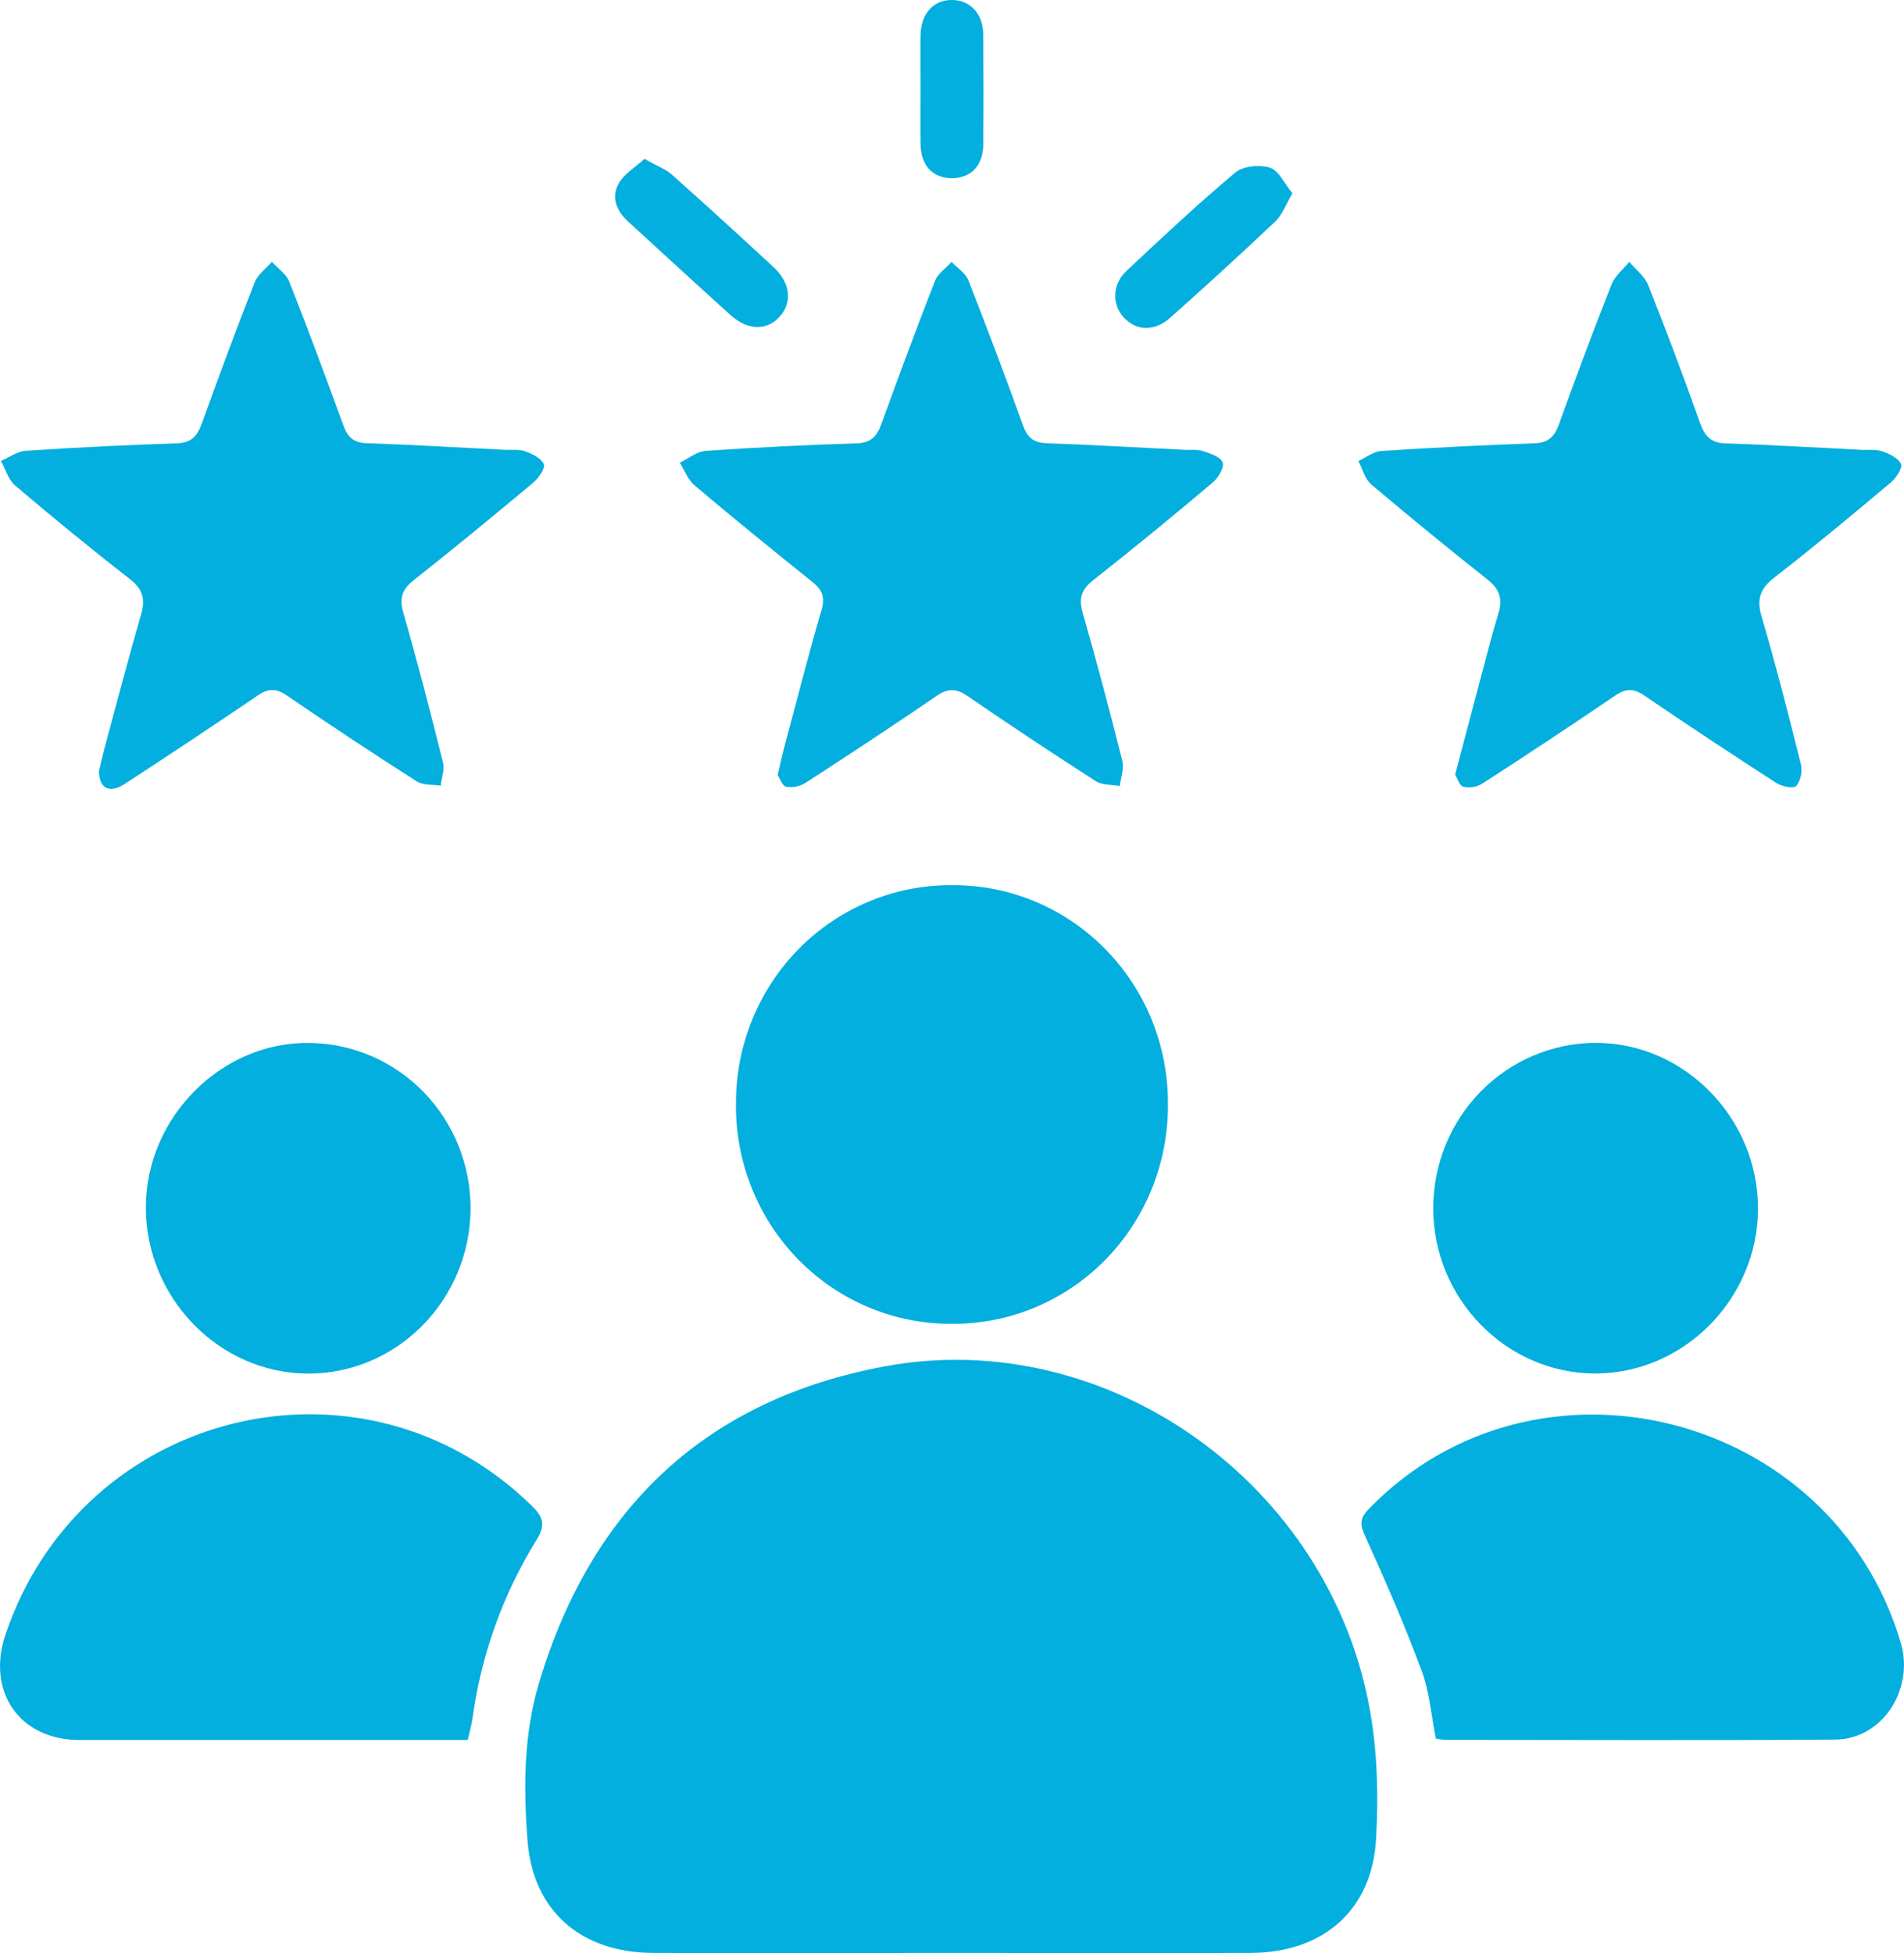
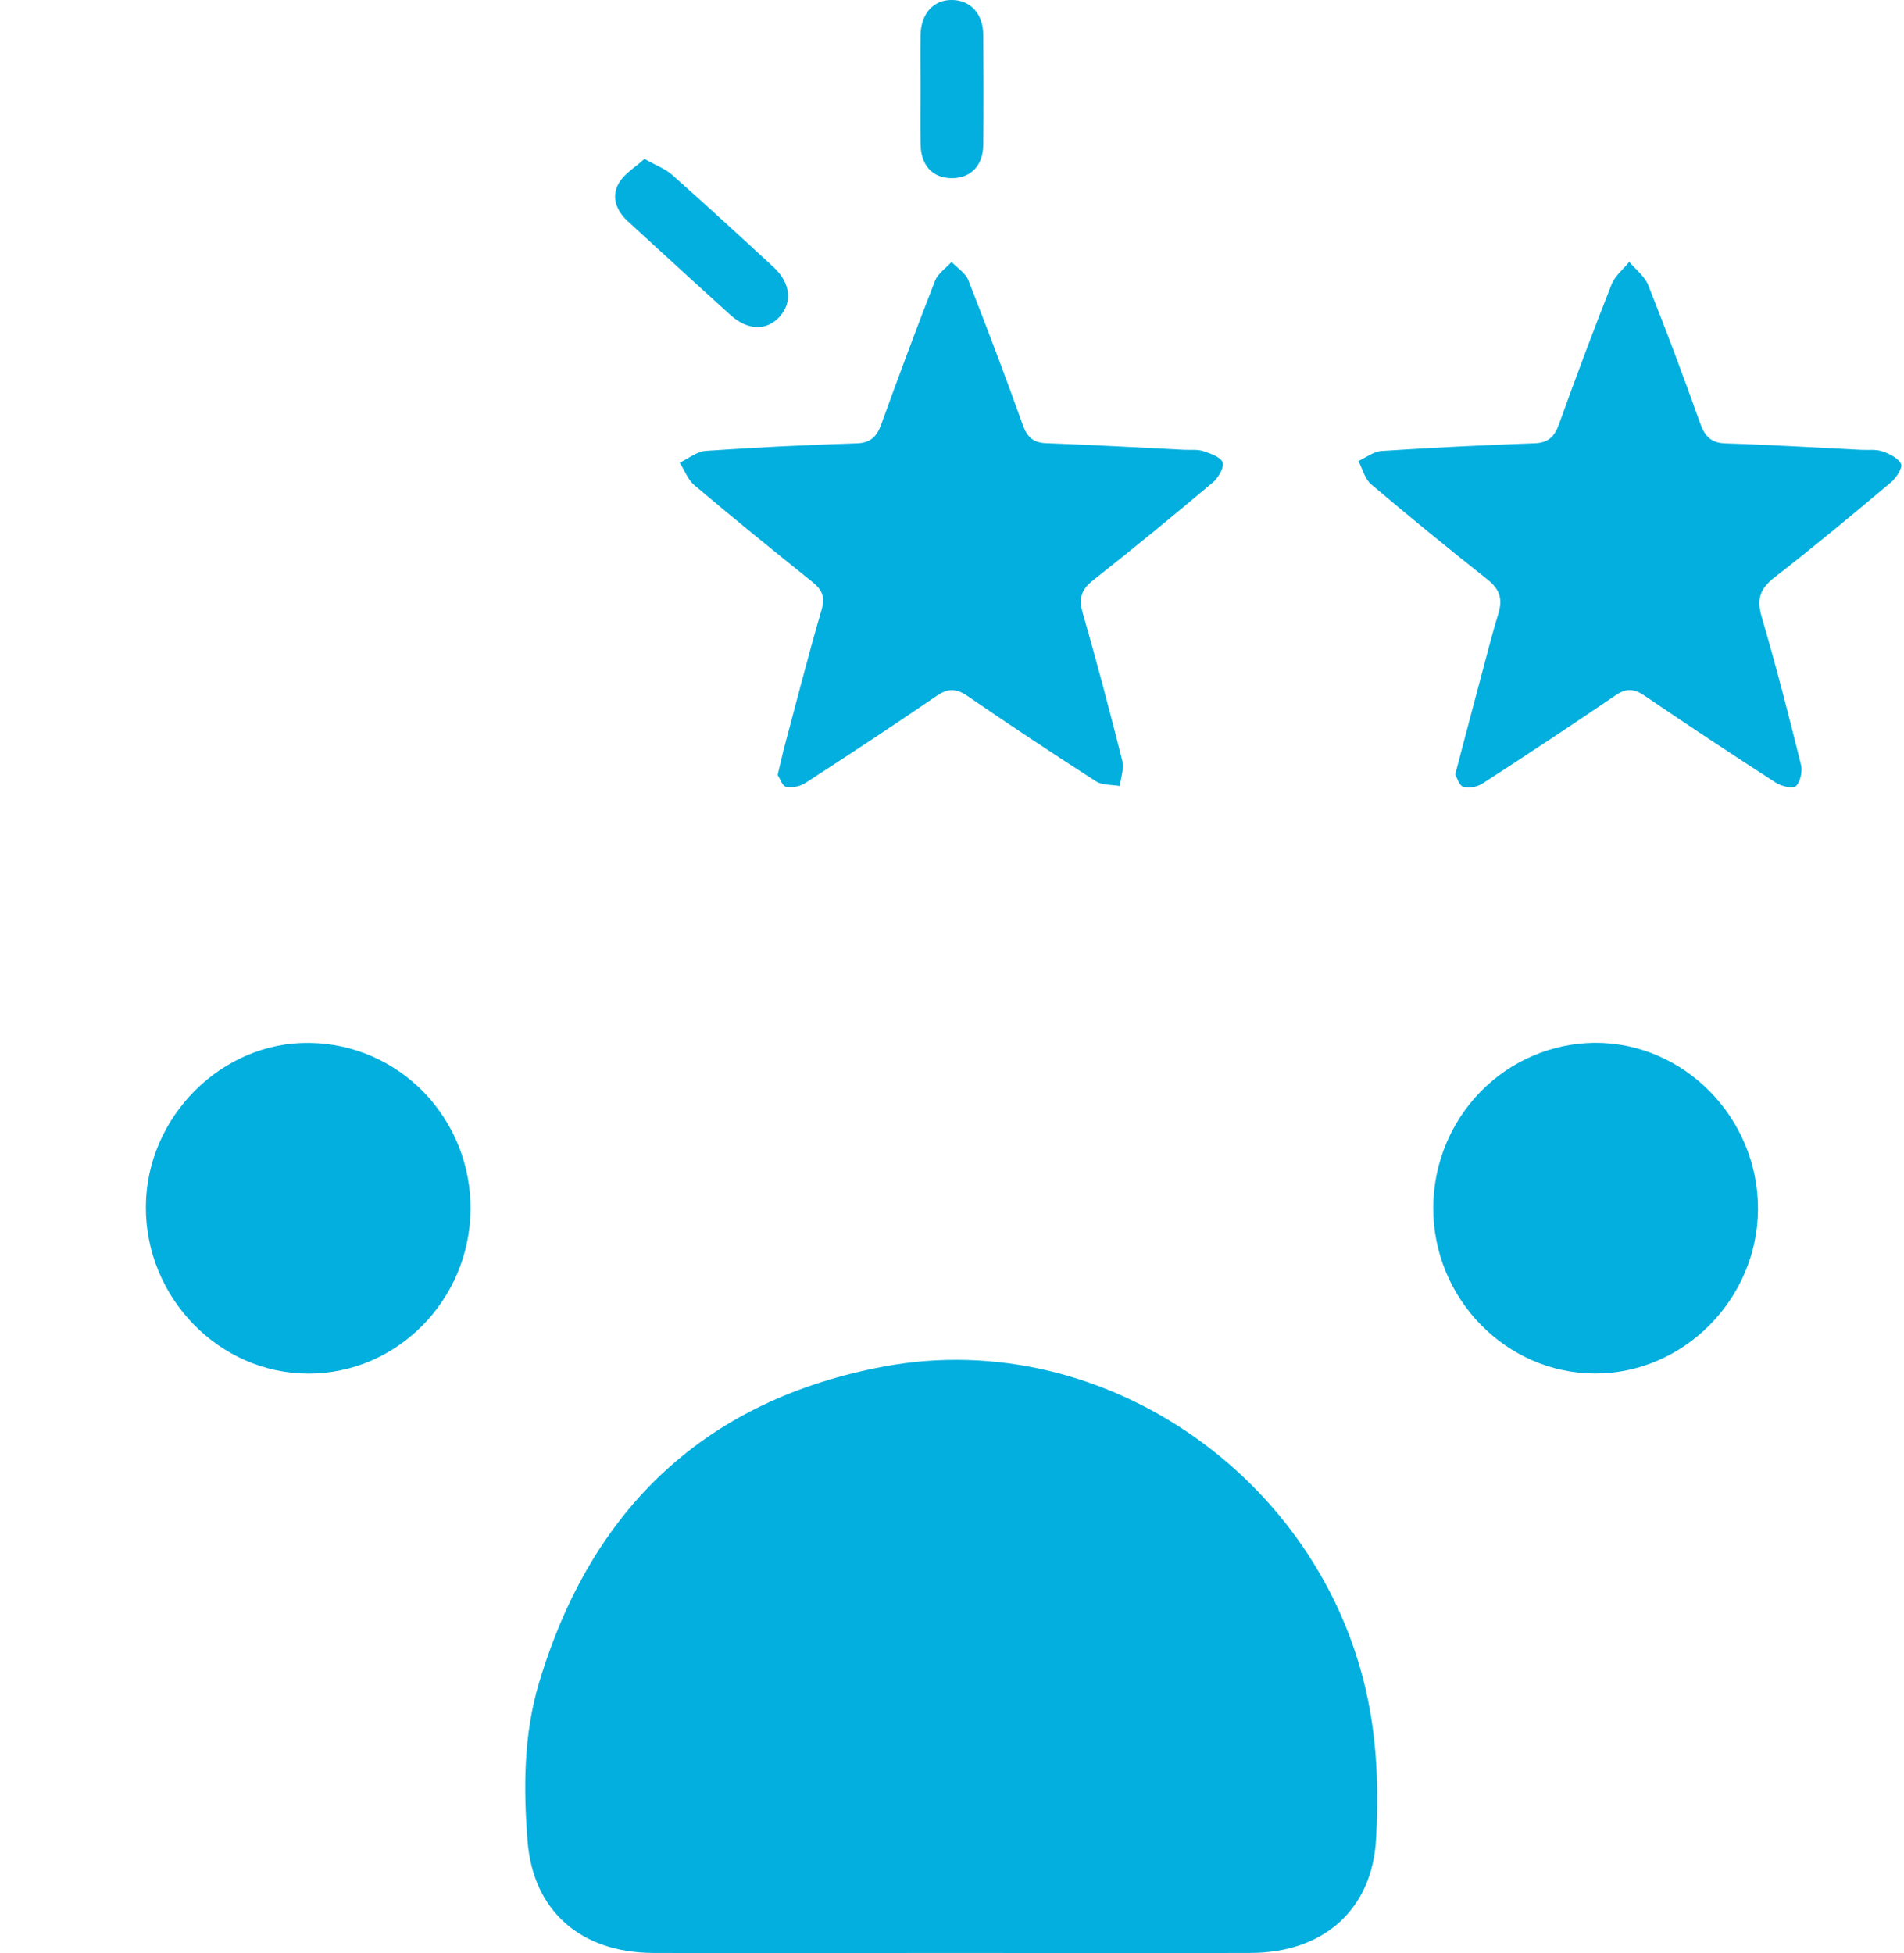
<svg xmlns="http://www.w3.org/2000/svg" width="39" height="40" viewBox="0 0 39 40" fill="none">
  <g clip-path="url(#clip0_2112_3047)">
    <path d="M19.496 39.997C17.455 39.997 15.413 40.005 13.371 39.997C11.899 39.989 10.917 39.139 10.806 37.701C10.721 36.618 10.724 35.524 11.042 34.464C12.119 30.865 14.48 28.662 18.115 27.985C22.688 27.134 27.25 30.394 28.065 35.051C28.215 35.905 28.236 36.797 28.186 37.665C28.106 39.117 27.105 39.992 25.62 39.997C23.58 40.004 21.538 39.997 19.496 39.997Z" fill="#03AFDE" />
-     <path d="M23.923 22.627C23.926 23.218 23.813 23.805 23.591 24.352C23.369 24.899 23.042 25.396 22.629 25.814C22.215 26.231 21.724 26.561 21.184 26.784C20.644 27.007 20.066 27.118 19.483 27.112C18.899 27.114 18.322 26.998 17.783 26.771C17.245 26.544 16.756 26.211 16.346 25.79C15.936 25.37 15.612 24.871 15.394 24.322C15.175 23.773 15.067 23.185 15.075 22.593C15.074 22.005 15.188 21.422 15.41 20.878C15.632 20.335 15.958 19.841 16.369 19.426C16.78 19.011 17.268 18.683 17.805 18.46C18.341 18.238 18.916 18.125 19.496 18.129C20.079 18.124 20.657 18.237 21.197 18.461C21.736 18.686 22.226 19.017 22.638 19.436C23.05 19.854 23.376 20.352 23.597 20.9C23.817 21.448 23.928 22.035 23.923 22.627Z" fill="#03AFDE" />
-     <path d="M9.581 35.636H8.57C6.255 35.636 3.94 35.636 1.625 35.636C0.404 35.636 -0.284 34.649 0.113 33.474C1.677 28.852 7.431 27.449 10.894 30.841C11.126 31.067 11.182 31.229 10.992 31.535C10.302 32.649 9.853 33.9 9.677 35.204C9.658 35.334 9.62 35.462 9.581 35.636Z" fill="#03AFDE" />
-     <path d="M29.411 35.608C29.318 35.142 29.282 34.656 29.12 34.219C28.777 33.294 28.383 32.385 27.974 31.487C27.865 31.249 27.832 31.12 28.029 30.913C31.441 27.376 37.53 28.896 38.933 33.642C39.217 34.604 38.554 35.622 37.59 35.628C34.923 35.646 32.255 35.634 29.586 35.633C29.527 35.628 29.469 35.62 29.411 35.608Z" fill="#03AFDE" />
-     <path d="M2.026 15.799C2.06 15.66 2.098 15.478 2.147 15.3C2.391 14.393 2.63 13.484 2.89 12.582C2.978 12.276 2.931 12.072 2.668 11.866C1.868 11.244 1.084 10.601 0.311 9.945C0.172 9.827 0.113 9.611 0.018 9.44C0.189 9.368 0.357 9.243 0.532 9.232C1.563 9.164 2.595 9.113 3.628 9.079C3.916 9.069 4.039 8.934 4.131 8.681C4.482 7.711 4.839 6.743 5.216 5.783C5.28 5.62 5.449 5.502 5.569 5.363C5.69 5.497 5.864 5.611 5.926 5.77C6.31 6.742 6.673 7.723 7.03 8.705C7.117 8.943 7.234 9.068 7.506 9.077C8.447 9.108 9.387 9.165 10.328 9.212C10.471 9.219 10.625 9.197 10.756 9.243C10.902 9.294 11.082 9.382 11.139 9.505C11.174 9.583 11.037 9.789 10.93 9.879C10.122 10.552 9.308 11.226 8.482 11.876C8.241 12.066 8.172 12.239 8.261 12.549C8.554 13.566 8.819 14.592 9.075 15.619C9.111 15.763 9.045 15.933 9.026 16.091C8.861 16.065 8.667 16.087 8.537 16.003C7.641 15.432 6.753 14.845 5.874 14.243C5.653 14.091 5.492 14.099 5.276 14.246C4.374 14.859 3.466 15.462 2.552 16.057C2.248 16.255 2.037 16.158 2.026 15.799Z" fill="#03AFDE" />
    <path d="M29.806 15.864C29.998 15.135 30.177 14.455 30.357 13.781C30.466 13.372 30.57 12.961 30.694 12.557C30.784 12.263 30.713 12.062 30.47 11.87C29.666 11.234 28.871 10.584 28.087 9.921C27.957 9.812 27.909 9.604 27.824 9.442C27.982 9.37 28.136 9.247 28.297 9.236C29.343 9.168 30.389 9.116 31.434 9.079C31.718 9.069 31.842 8.94 31.935 8.683C32.279 7.724 32.637 6.771 33.01 5.824C33.079 5.649 33.248 5.518 33.372 5.363C33.505 5.521 33.688 5.658 33.761 5.84C34.132 6.774 34.486 7.714 34.822 8.662C34.919 8.932 35.042 9.072 35.344 9.081C36.272 9.11 37.199 9.167 38.126 9.213C38.27 9.22 38.423 9.198 38.554 9.243C38.7 9.294 38.881 9.379 38.939 9.502C38.976 9.578 38.842 9.787 38.736 9.876C37.952 10.536 37.161 11.194 36.351 11.823C36.057 12.05 35.976 12.261 36.083 12.628C36.378 13.63 36.637 14.643 36.889 15.657C36.924 15.793 36.88 16.007 36.789 16.098C36.728 16.159 36.492 16.105 36.379 16.032C35.471 15.447 34.572 14.851 33.682 14.246C33.465 14.097 33.302 14.094 33.085 14.246C32.183 14.858 31.275 15.46 30.358 16.052C30.241 16.121 30.102 16.143 29.969 16.113C29.889 16.087 29.848 15.931 29.806 15.864Z" fill="#03AFDE" />
    <path d="M15.929 15.872C15.977 15.671 16.011 15.517 16.049 15.363C16.306 14.404 16.55 13.442 16.828 12.49C16.907 12.219 16.835 12.075 16.637 11.916C15.826 11.266 15.018 10.61 14.225 9.939C14.091 9.827 14.023 9.633 13.923 9.476C14.1 9.392 14.273 9.247 14.454 9.234C15.485 9.163 16.518 9.112 17.551 9.08C17.839 9.07 17.962 8.936 18.053 8.684C18.409 7.704 18.774 6.72 19.154 5.747C19.215 5.599 19.376 5.491 19.491 5.365C19.608 5.488 19.776 5.591 19.834 5.737C20.221 6.723 20.595 7.713 20.953 8.71C21.042 8.955 21.166 9.068 21.432 9.077C22.373 9.111 23.313 9.165 24.254 9.212C24.385 9.219 24.524 9.199 24.644 9.239C24.794 9.288 25.006 9.361 25.044 9.472C25.079 9.575 24.953 9.788 24.841 9.882C24.035 10.561 23.222 11.23 22.394 11.881C22.148 12.075 22.092 12.253 22.178 12.555C22.467 13.559 22.734 14.57 22.989 15.585C23.028 15.741 22.957 15.926 22.937 16.098C22.771 16.068 22.575 16.084 22.446 15.999C21.561 15.431 20.685 14.85 19.817 14.255C19.589 14.099 19.42 14.091 19.186 14.252C18.297 14.861 17.396 15.453 16.491 16.039C16.374 16.11 16.235 16.136 16.101 16.113C16.025 16.098 15.977 15.944 15.929 15.872Z" fill="#03AFDE" />
    <path d="M9.639 24.764C9.624 26.628 8.131 28.137 6.309 28.132C4.488 28.127 2.976 26.577 2.988 24.707C3 22.87 4.547 21.329 6.345 21.36C7.226 21.371 8.066 21.735 8.683 22.372C9.3 23.01 9.644 23.87 9.639 24.764Z" fill="#03AFDE" />
    <path d="M29.357 24.746C29.357 23.852 29.705 22.994 30.325 22.36C30.945 21.725 31.787 21.365 32.667 21.358C34.495 21.348 36.014 22.895 36.009 24.762C36.003 26.604 34.487 28.133 32.671 28.13C30.855 28.127 29.359 26.604 29.357 24.746Z" fill="#03AFDE" />
-     <path d="M26.474 3.959C26.337 4.19 26.264 4.4 26.123 4.535C25.415 5.204 24.697 5.862 23.968 6.509C23.647 6.795 23.276 6.78 23.021 6.505C22.773 6.239 22.779 5.821 23.077 5.545C23.807 4.861 24.537 4.175 25.303 3.534C25.466 3.398 25.802 3.368 26.015 3.435C26.194 3.493 26.308 3.76 26.474 3.959Z" fill="#03AFDE" />
    <path d="M13.201 3.254C13.438 3.389 13.627 3.457 13.768 3.582C14.467 4.202 15.155 4.834 15.843 5.469C16.192 5.791 16.235 6.189 15.972 6.483C15.709 6.778 15.32 6.773 14.965 6.454C14.261 5.819 13.563 5.177 12.864 4.536C12.627 4.319 12.512 4.037 12.675 3.753C12.786 3.558 13.01 3.428 13.201 3.254Z" fill="#03AFDE" />
    <path d="M18.855 1.801C18.855 1.443 18.85 1.085 18.855 0.727C18.861 0.281 19.121 -0.008 19.506 0C19.878 0.005 20.136 0.284 20.14 0.706C20.146 1.461 20.147 2.217 20.14 2.972C20.135 3.397 19.878 3.654 19.489 3.65C19.101 3.646 18.863 3.387 18.856 2.954C18.849 2.57 18.855 2.185 18.855 1.801Z" fill="#03AFDE" />
  </g>
  <defs>
    <clipPath id="clip0_2112_3047">
      <rect width="39" height="40" fill="white" />
    </clipPath>
  </defs>
</svg>